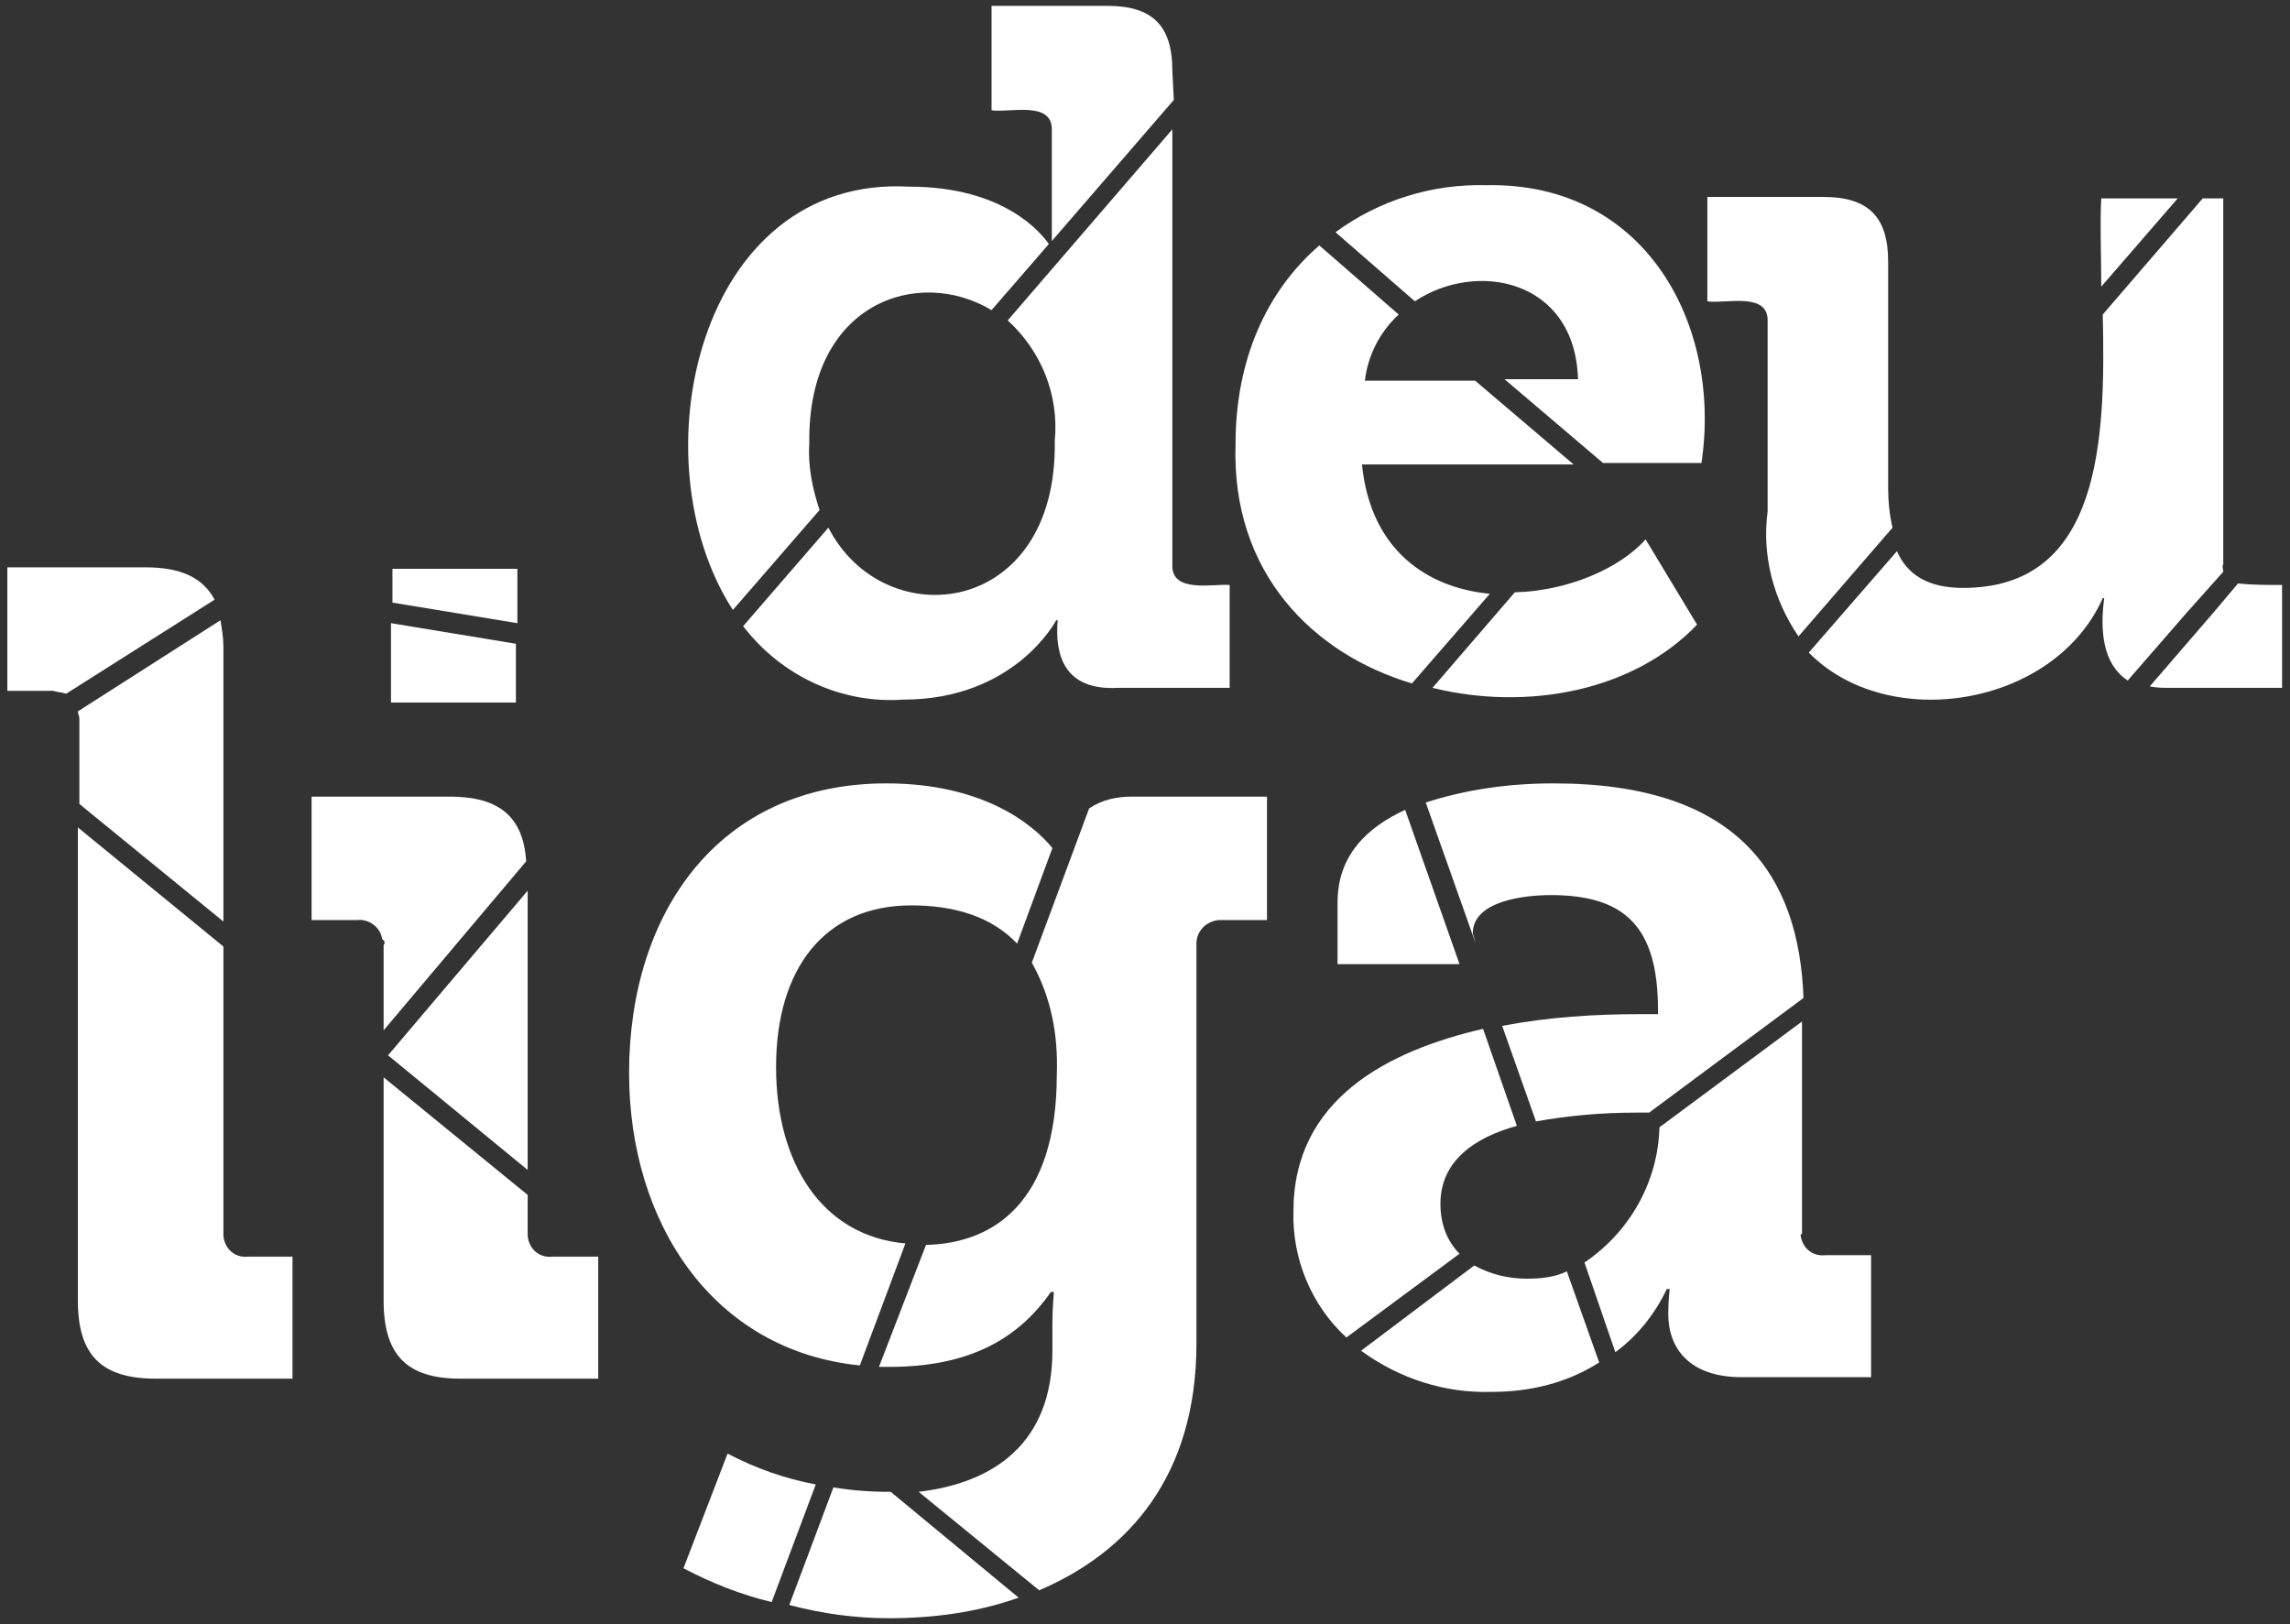
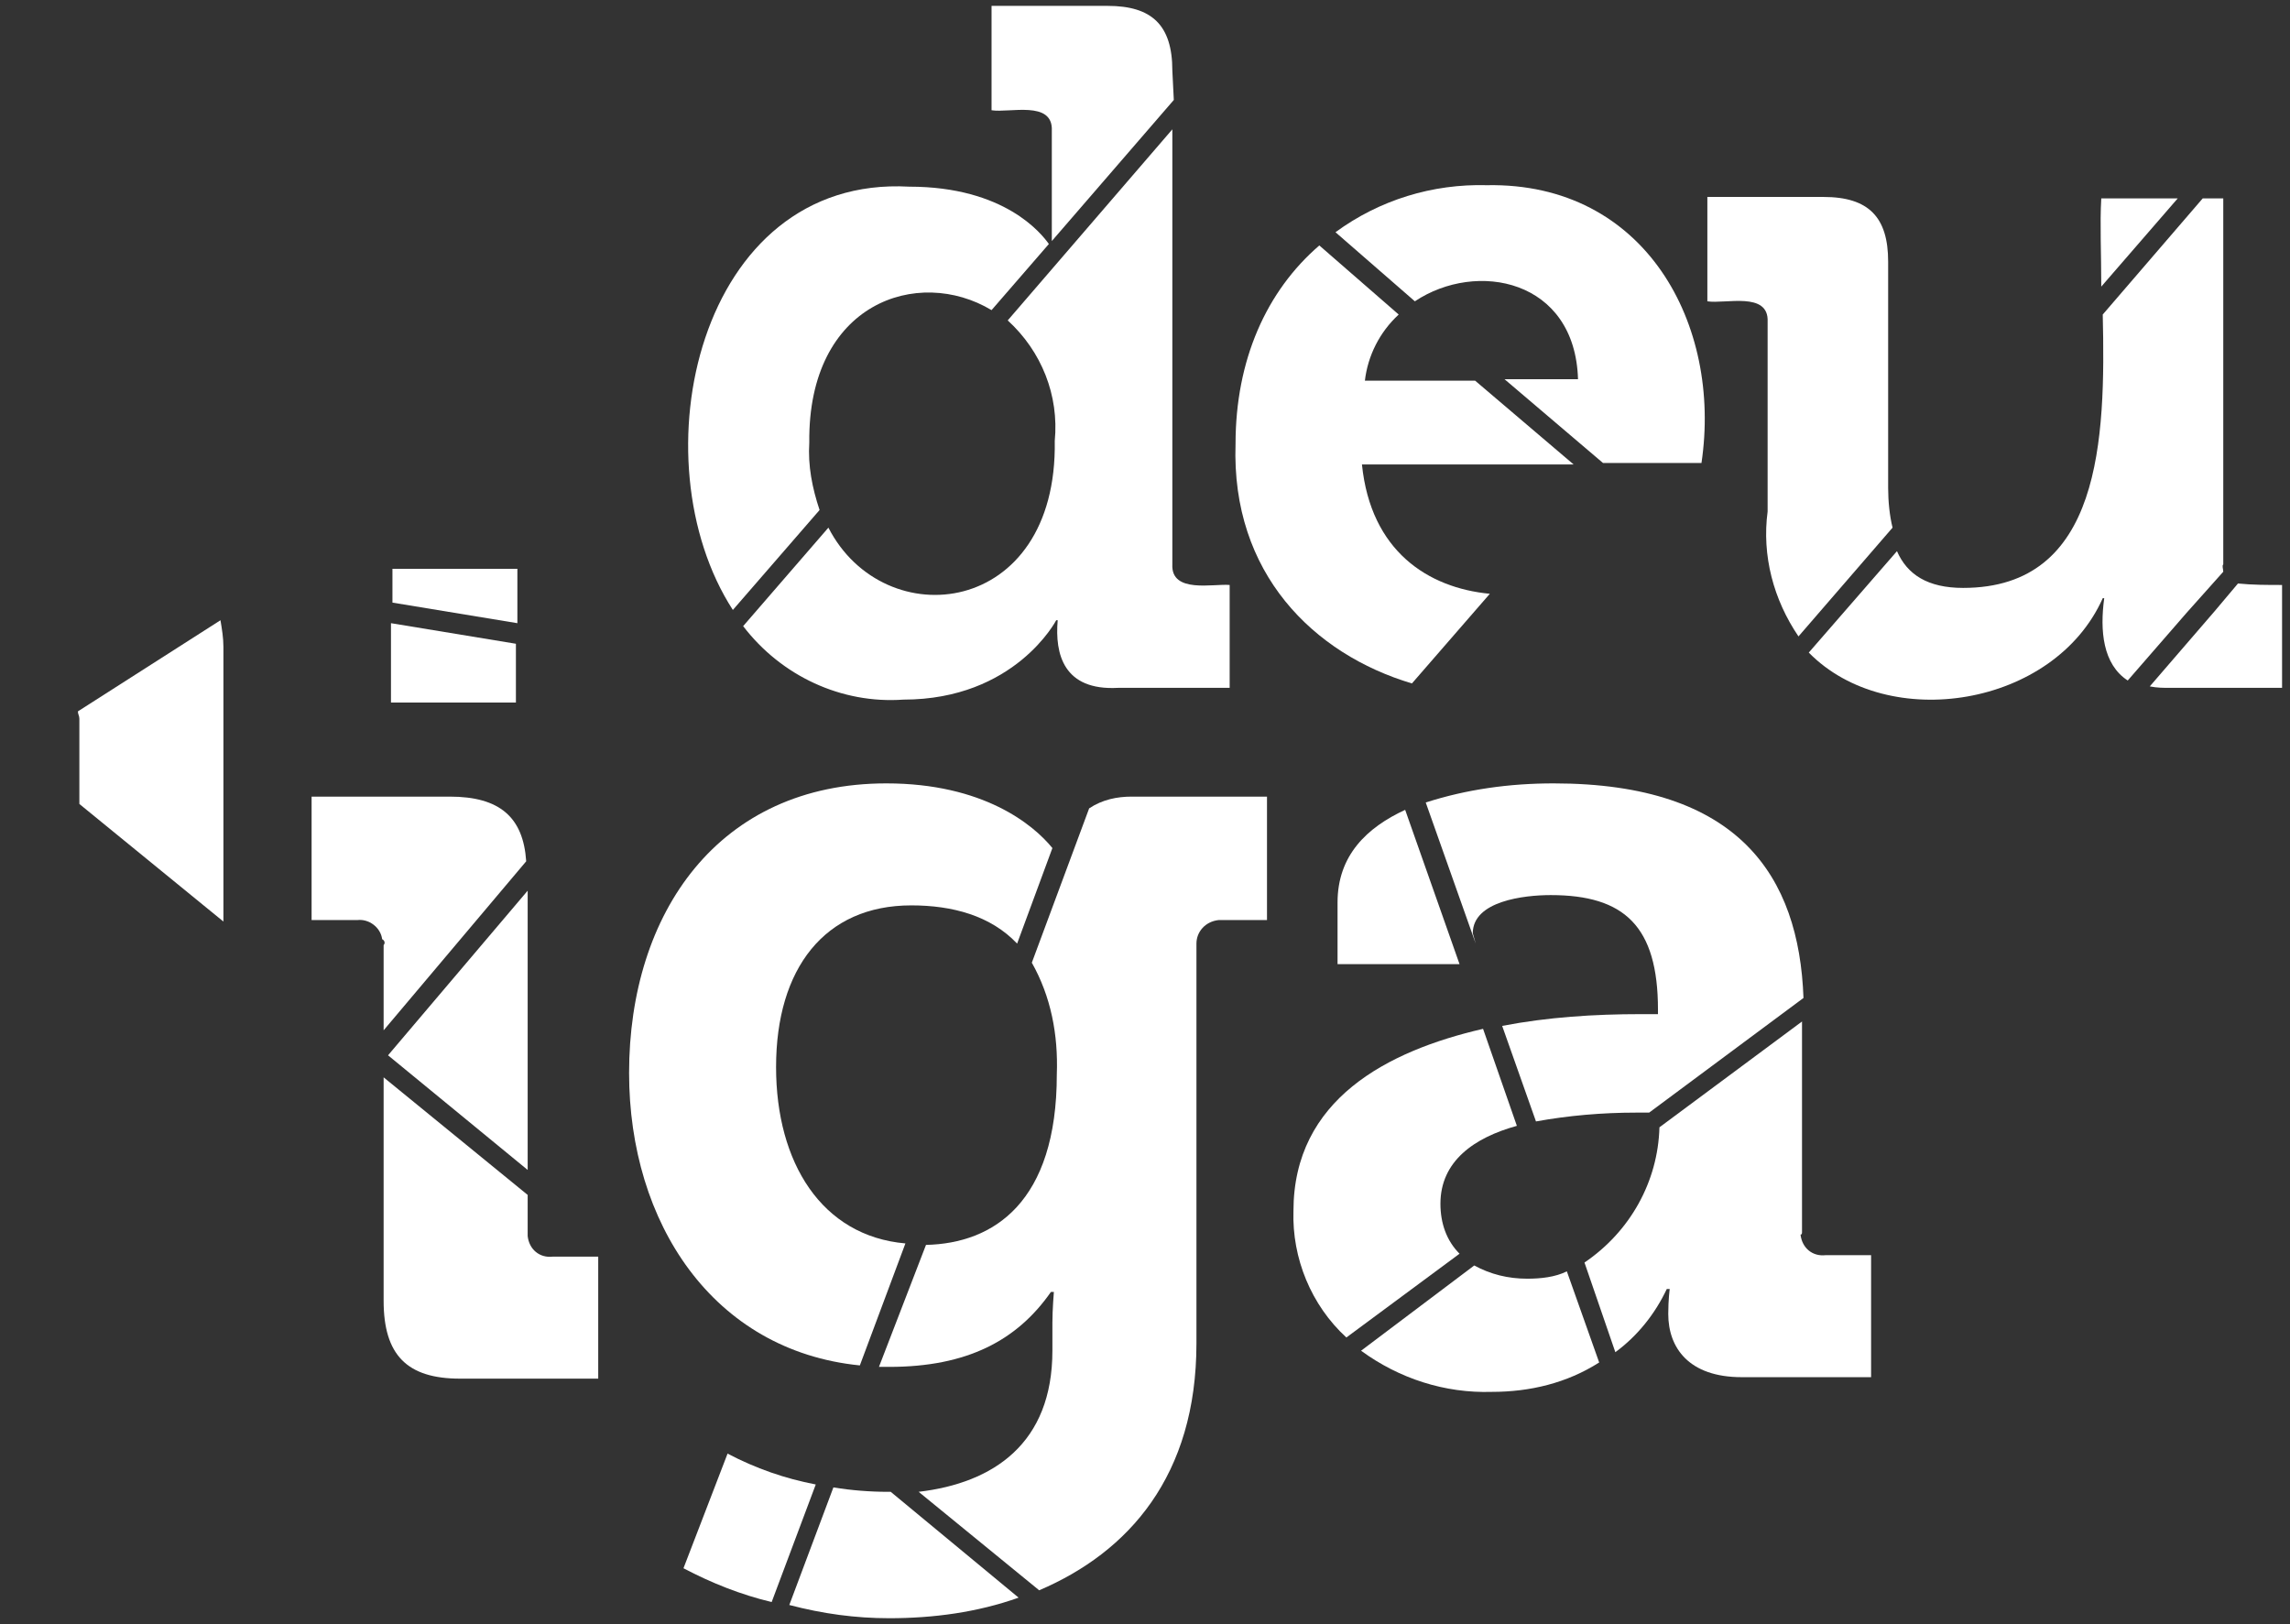
<svg xmlns="http://www.w3.org/2000/svg" version="1.1" id="Grupo_248" x="0px" y="0px" viewBox="0 0 155.8 110.5" style="enable-background:new 0 0 155.8 110.5;" xml:space="preserve">
  <rect x="0" y="0" width="155.8" height="110.5" fill="#333333" stroke="none" />
  <style type="text/css">
		.st0{fill:#FFFFFF;}
	</style>
  <g>
    <g id="Grupo_172" transform="translate(46.56 0)">
      <path id="Caminho_398" class="st0" d="M8.5,30.1c-0.1-9.5,7.4-12,12.4-9l3.9-4.5c-0.5-0.7-3-3.9-9.5-3.9    C0.9,11.9-3.3,31.3,3.3,41.5l5.9-6.8C8.7,33.2,8.4,31.7,8.5,30.1z" />
      <path id="Caminho_399" class="st0" d="M33.2,4.8c0-3.1-1.4-4.4-4.4-4.4h-7.9v7.1c1.2,0.2,4.2-0.7,4.1,1.4c0,1,0,6,0,7.5l8.3-9.6    L33.2,4.8z" />
      <path id="Caminho_400" class="st0" d="M33.2,38.4V8.8L22,21.8c2.3,2.1,3.5,5.1,3.2,8.2c0.2,12-11.6,13.3-15.4,5.9L4,42.6    c2.6,3.4,6.7,5.3,10.9,5c7.6,0,10.4-5.4,10.4-5.4h0.1c-0.2,2.3,0.4,4.8,4.1,4.6h7.6v-7C36,39.7,33.1,40.4,33.2,38.4z" />
      <path id="Caminho_401" class="st0" d="M60.8,25.8h-5l6.7,5.7h6.7c1.4-9.4-3.8-19.1-14.6-18.9c-3.7-0.1-7.3,1-10.3,3.2l5.4,4.7    C53.9,17.7,60.6,19,60.8,25.8z" />
      <path id="Caminho_402" class="st0" d="M81.9,33.2V17.8c0-3-1.3-4.4-4.4-4.4h-7.9v7.1c1.2,0.2,4.2-0.7,4.1,1.4v12.9    c-0.4,3,0.4,6,2.1,8.5l6.4-7.4C82,35.1,81.9,34.1,81.9,33.2z" />
      <path id="Caminho_403" class="st0" d="M96.4,13.5c-0.1,1.7,0,3.7,0,6l5.2-6H96.4z" />
      <path id="Caminho_404" class="st0" d="M46.1,31.6h14.4l-6.7-5.7h-7.5c0.2-1.7,1-3.3,2.3-4.5l-5.4-4.7c-3.6,3.1-5.7,7.8-5.7,13.5    c-0.3,8.8,5.3,14.3,12,16.3l5.3-6.1C50.6,40,46.7,37.5,46.1,31.6z" />
-       <path id="Caminho_405" class="st0" d="M68.9,42.5l-3.5-5.8c-1.8,2-5.3,3.5-8.9,3.6l-5.6,6.5C57.4,48.4,64.6,47,68.9,42.5z" />
      <path id="Caminho_406" class="st0" d="M105.7,39.7l-1.6,1.9l-4.4,5.1c0.5,0.1,0.9,0.1,1.4,0.1h7.6v-7    C107.7,39.8,106.7,39.8,105.7,39.7z" />
      <path id="Caminho_407" class="st0" d="M104.7,38.9c0-0.2-0.1-0.4,0-0.5V13.5h-1.4l-6.8,7.9C96.7,29.9,96.4,40,87,40    c-2.4,0-3.8-0.9-4.5-2.5l-6,6.9c5.4,5.5,16.7,3.7,20-3.7h0.1c-0.3,2.2-0.1,4.5,1.6,5.6l4-4.6L104.7,38.9z" />
    </g>
    <path id="Caminho_408" class="st0" d="M55.5,101c-2.1-0.4-4.1-1.1-6-2.1l-3,7.8c1.9,1,3.9,1.8,6,2.3L55.5,101z" />
    <path id="Caminho_409" class="st0" d="M60.5,110.1c3,0,6-0.4,8.8-1.4l-8.7-7.2c-0.1,0-0.1,0-0.2,0c-1.2,0-2.5-0.1-3.7-0.3l-3,8   C56,109.8,58.2,110.1,60.5,110.1z" />
    <path id="Caminho_410" class="st0" d="M60.3,53.3c-11.4,0-17.5,8.8-17.5,19.7c0,10.2,5.7,18.9,15.7,19.9l3.1-8.3   c-5.7-0.5-8.8-5.5-8.8-12c0-6.7,3.3-11,9.2-11c2.8,0,5.4,0.7,7.2,2.6l2.4-6.5C70.3,56.1,66.9,53.3,60.3,53.3z" />
    <path id="Caminho_411" class="st0" d="M70.2,65.5c1.3,2.3,1.8,4.9,1.7,7.6c0,8.7-4.3,11.5-8.9,11.6L59.8,93c0.2,0,0.5,0,0.7,0   c5.3,0,8.7-1.8,11-5.1h0.2c0,0-0.1,1.2-0.1,2.1v1.9c0,6.3-4,9-9.1,9.6l8.2,6.7c6.1-2.6,10.7-7.8,10.7-16.8V64.2   c0-0.8,0.6-1.5,1.5-1.6c0.1,0,0.2,0,0.3,0h3v-8.4H77c-1,0-2,0.2-2.9,0.8L70.2,65.5z" />
    <path id="Caminho_412" class="st0" d="M26.1,64.3v5.8l9.7-11.5c-0.2-3-1.8-4.4-5.2-4.4h-9.4v8.4h3.1c0.8-0.1,1.6,0.5,1.7,1.3   C26.2,64,26.2,64.2,26.1,64.3z" />
    <path id="Caminho_413" class="st0" d="M35.9,60.6l-9.5,11.2l9.5,7.8V60.6z" />
    <path id="Caminho_414" class="st0" d="M35.9,83.8v-2.5l-9.8-8v15.2c0,3.7,1.6,5.3,5.2,5.3h9.4v-8.3h-3.1c-0.9,0.1-1.6-0.5-1.7-1.4   C35.9,84,35.9,83.9,35.9,83.8z" />
    <path id="Caminho_415" class="st0" d="M26.6,47.8h8.5v-4l-8.5-1.4V47.8z" />
    <path id="Caminho_416" class="st0" d="M35.2,42.4v-3.7h-8.5V41L35.2,42.4z" />
-     <path id="Caminho_417" class="st0" d="M4.5,47.2l10.1-6.4c-0.8-1.5-2.3-2.2-4.7-2.2H0.5v8.4h3.1C3.9,47.1,4.2,47.1,4.5,47.2z" />
    <path id="Caminho_418" class="st0" d="M15.2,62.7V44c0-0.6-0.1-1.2-0.2-1.8l-9.7,6.2c0,0.2,0.1,0.3,0.1,0.5v5.8L15.2,62.7z" />
-     <path id="Caminho_419" class="st0" d="M15.2,83.8V64.4l-9.9-8.1v32.2c0,3.7,1.6,5.3,5.3,5.3h9.3v-8.3h-3c-0.9,0.1-1.6-0.5-1.7-1.4   C15.2,84,15.2,83.9,15.2,83.8z" />
    <path id="Caminho_420" class="st0" d="M95.6,55.1C93,56.3,91,58.2,91,61.4v4.2h8.3L95.6,55.1z" />
    <path id="Caminho_421" class="st0" d="M91.6,91l7.7-5.7c-0.9-0.9-1.3-2.1-1.3-3.4c0-2.9,2.3-4.5,5.2-5.3l-2.3-6.6   C94.4,71.5,88,74.8,88,82.4C87.9,85.6,89.2,88.8,91.6,91z" />
    <path id="Caminho_422" class="st0" d="M103.9,87c-1.3,0-2.5-0.3-3.6-0.9l-7.7,5.8c2.6,1.9,5.7,2.9,8.9,2.8c2.6,0,5.1-0.6,7.3-2   l-2.2-6.2C105.8,86.9,104.8,87,103.9,87z" />
    <path id="Caminho_423" class="st0" d="M100.2,63.5c0-2.2,3.5-2.6,5.3-2.6c5,0,7.3,2.1,7.3,7.8V69h-1.2c-3.1,0-6.3,0.2-9.4,0.8   l2.3,6.5c2.2-0.4,4.5-0.6,6.8-0.6h0.9l10.5-7.8c-0.3-8.3-4.4-14.6-17-14.6c-3,0-5.9,0.4-8.7,1.3l3.4,9.6L100.2,63.5z" />
    <path id="Caminho_424" class="st0" d="M122.6,83.8V69.5l-9.7,7.2c-0.1,3.7-2,7.1-5.1,9.2l2.1,6.1c1.5-1.1,2.7-2.6,3.5-4.3h0.2   c0,0-0.1,0.7-0.1,1.7c0,2.3,1.4,4.3,5,4.3h8.8v-8.3h-3.1c-0.9,0.1-1.6-0.5-1.7-1.4C122.6,84,122.6,83.9,122.6,83.8z" />
  </g>
</svg>